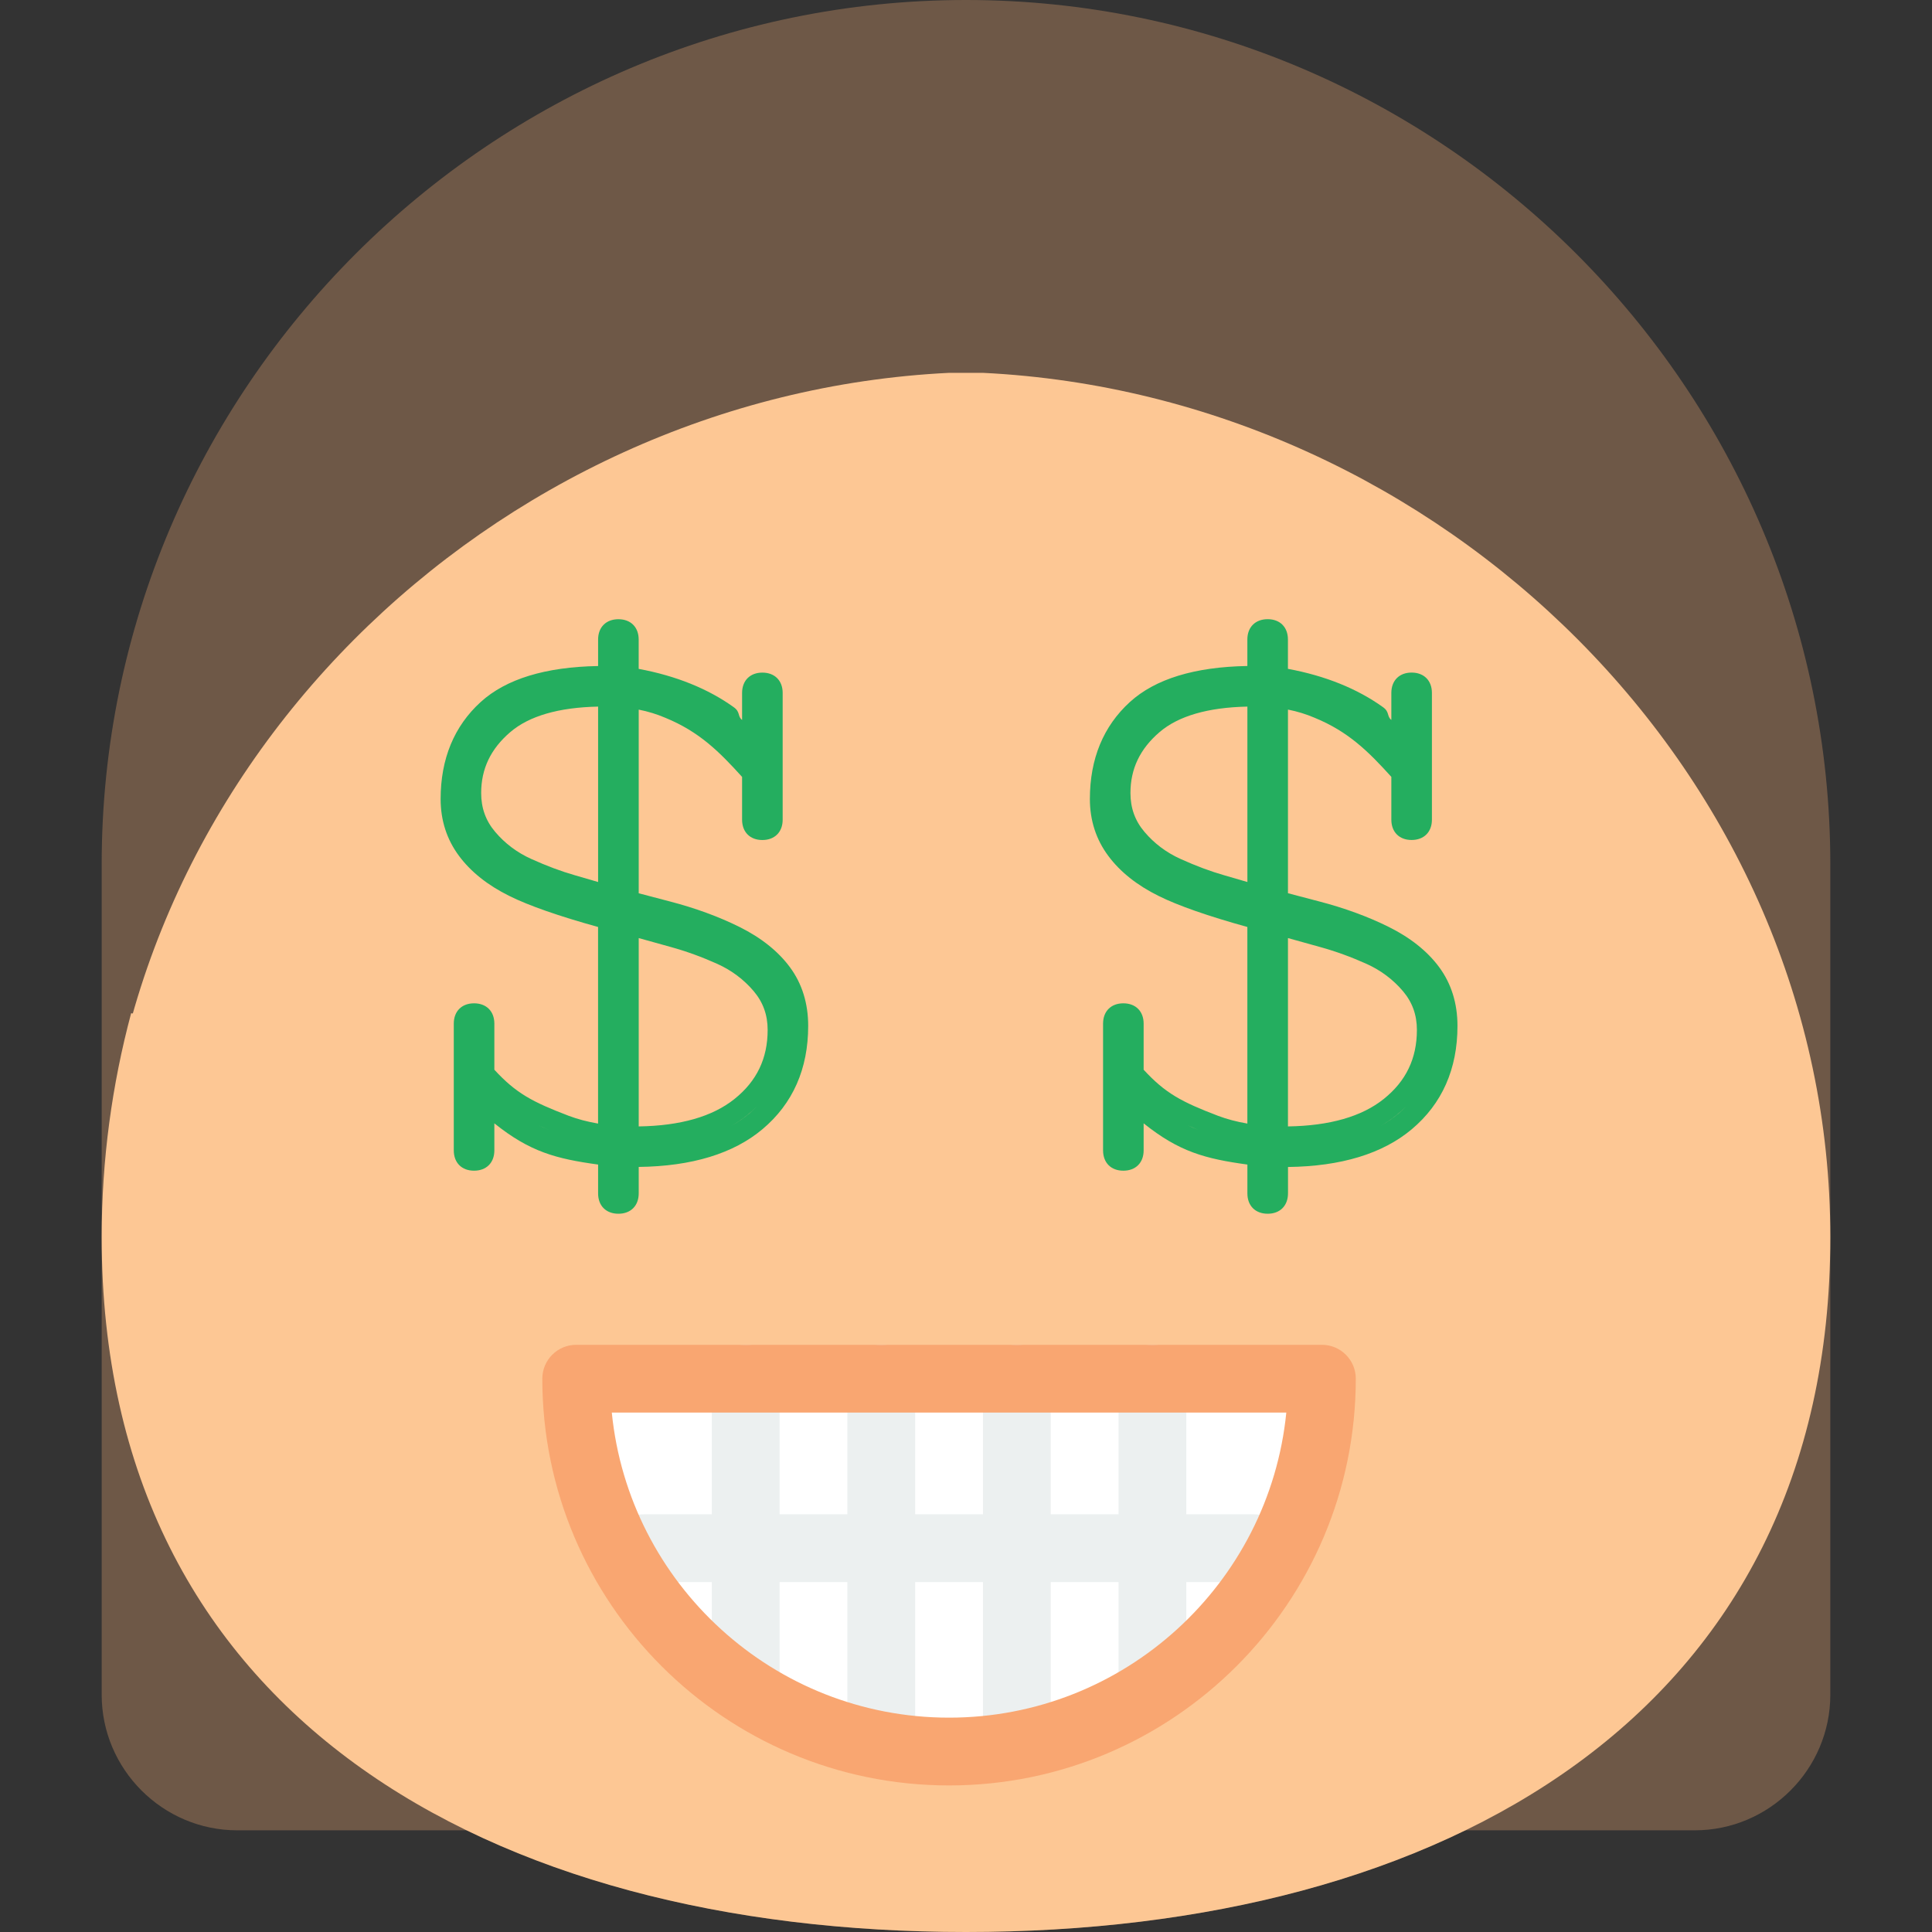
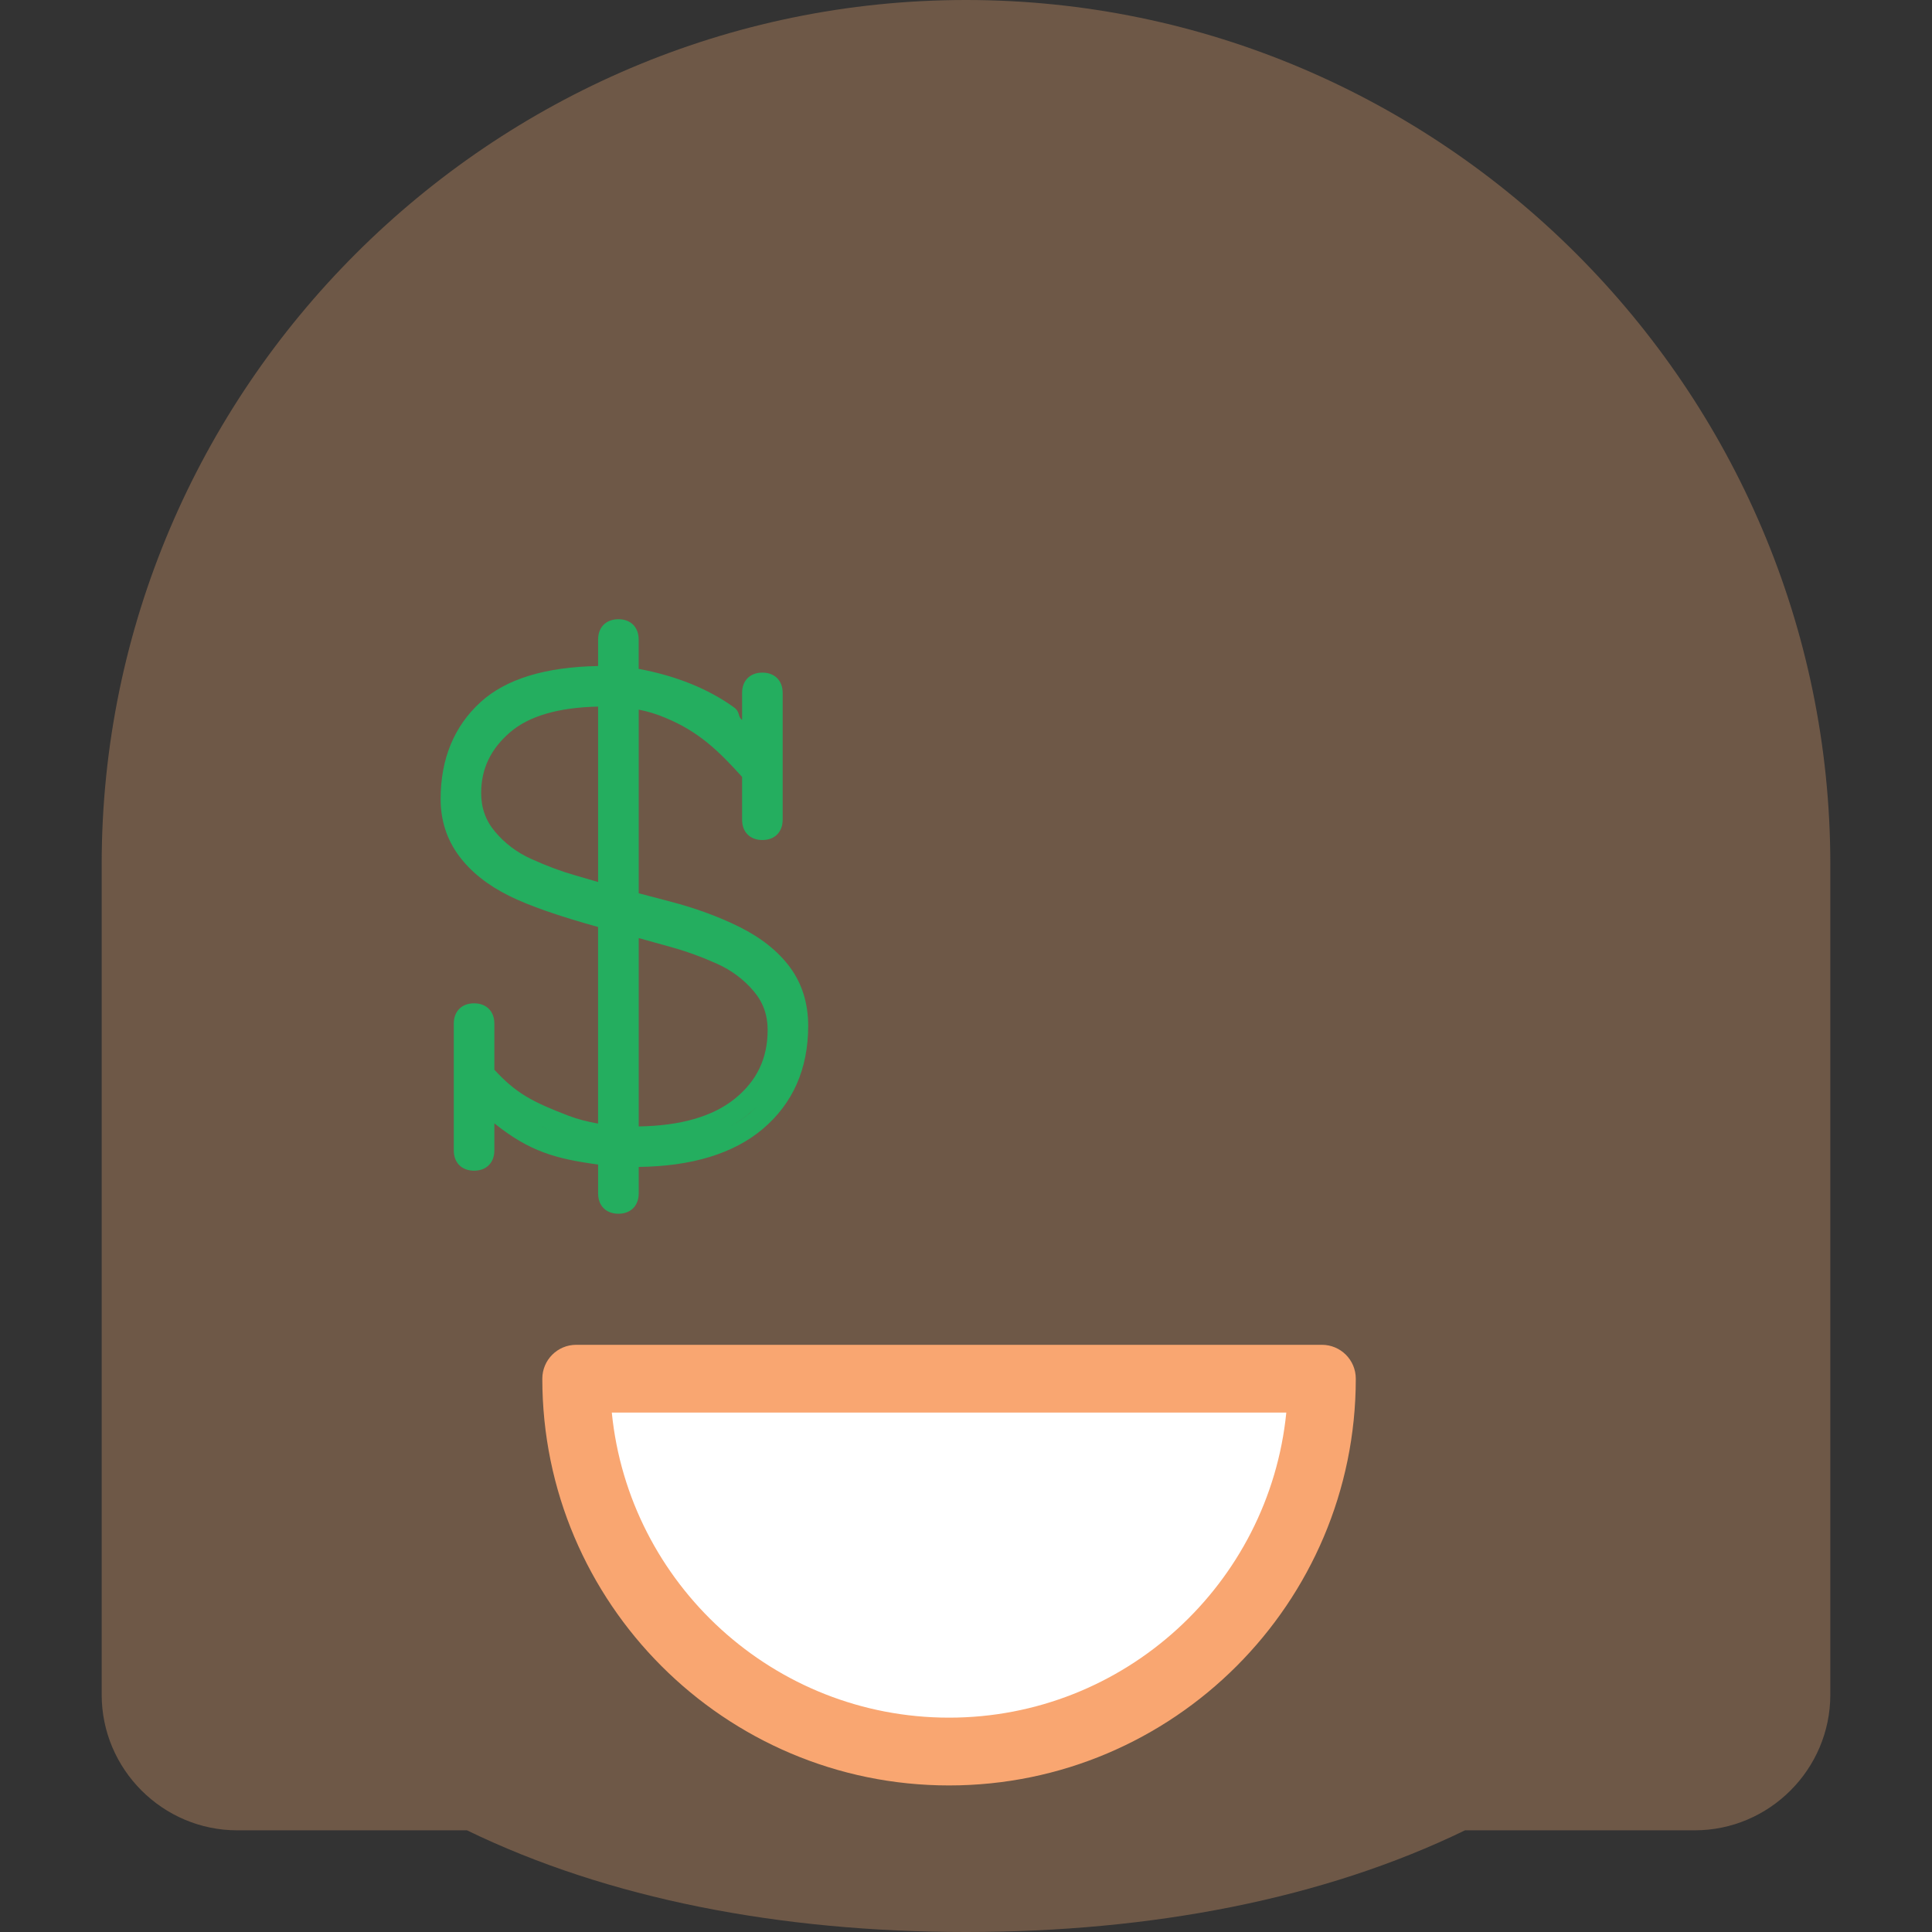
<svg xmlns="http://www.w3.org/2000/svg" height="800px" width="800px" version="1.1" id="Capa_1" viewBox="0 0 57 57" xml:space="preserve">
  <rect x="0" y="0" width="57" height="57" fill="#333333" stroke="none" />
  <g>
    <path style="fill:#6E5847;" d="M28.5,0C14.475,0,3,11.475,3,25.5V50c0,2.2,1.8,4,4,4h6.777c4.16,2.021,9.237,3,14.723,3   s10.563-0.979,14.723-3H50c2.2,0,4-1.8,4-4V25.5C54,11.475,42.525,0,28.5,0z" />
-     <path style="fill:#FDC794;" d="M3.869,29.894C3.305,32.001,3,34.215,3,36.5C3,50.583,14.417,57,28.5,57S54,50.583,54,36.5   C54,22.842,42.495,11.661,29,11h-1C14.505,11.661,3,22.842,3,36.5C3,50.583,14.417,57,28.5,57S54,50.583,54,36.5" />
    <g>
      <path style="fill:#FFFFFF;" d="M39,40.676H17c0,6.075,4.925,11,11,11S39,46.751,39,40.676z" />
-       <path style="fill:#ECF0F0;" d="M37,44.676h-2v-4c0-0.553-0.448-1-1-1s-1,0.447-1,1v4h-2v-4c0-0.553-0.448-1-1-1s-1,0.447-1,1v4h-2    v-4c0-0.553-0.448-1-1-1s-1,0.447-1,1v4h-2v-4c0-0.553-0.448-1-1-1s-1,0.447-1,1v4h-2c-0.552,0-1,0.447-1,1s0.448,1,1,1h2v3    c0,0.553,0.448,1,1,1s1-0.447,1-1v-3h2v4c0,0.553,0.448,1,1,1s1-0.447,1-1v-4h2v4c0,0.553,0.448,1,1,1s1-0.447,1-1v-4h2v3    c0,0.553,0.448,1,1,1s1-0.447,1-1v-3h2c0.552,0,1-0.447,1-1S37.552,44.676,37,44.676z" />
      <path style="fill:#F9A671;" d="M28,52.676c-6.617,0-12-5.383-12-12c0-0.553,0.448-1,1-1h22c0.552,0,1,0.447,1,1    C40,47.293,34.617,52.676,28,52.676z M18.05,41.676c0.503,5.046,4.774,9,9.95,9s9.447-3.954,9.95-9H18.05z" />
    </g>
    <g>
      <g>
        <path style="fill:#24AE5F;" d="M18.245,35.809c-0.364,0-0.599-0.235-0.599-0.599v-0.852c-1.244-0.171-2.013-0.376-3.061-1.216     v0.798c0,0.364-0.235,0.599-0.599,0.599c-0.364,0-0.598-0.235-0.598-0.599V30.2c0-0.364,0.235-0.599,0.598-0.599     c0.364,0,0.599,0.235,0.599,0.599v1.36c0.64,0.695,1.119,0.949,2.192,1.359c0.262,0.099,0.553,0.176,0.868,0.23v-5.8     c-1.161-0.322-2.041-0.629-2.617-0.915c-0.638-0.315-1.138-0.713-1.487-1.184C13.182,24.767,13,24.203,13,23.574     c0-1.186,0.398-2.149,1.182-2.863c0.747-0.679,1.912-1.035,3.464-1.061v-0.782c0-0.364,0.235-0.599,0.599-0.599     c0.364,0,0.598,0.235,0.598,0.599v0.866c1.1,0.204,2.044,0.584,2.807,1.132c0.198,0.142,0.105,0.266,0.244,0.375l0-0.798     c0-0.364,0.235-0.599,0.598-0.599c0.364,0,0.599,0.235,0.599,0.599v3.741c0,0.364-0.235,0.599-0.599,0.599     c-0.364,0-0.598-0.235-0.598-0.599v-1.263c-0.676-0.747-1.265-1.334-2.267-1.745c-0.246-0.105-0.507-0.186-0.783-0.24v5.418     c0.186,0.05,0.494,0.131,0.925,0.243c0.745,0.194,1.434,0.446,2.046,0.75c0.637,0.316,1.138,0.714,1.487,1.184     c0.36,0.485,0.542,1.069,0.542,1.736c0,1.27-0.454,2.295-1.348,3.047c-0.856,0.72-2.084,1.095-3.652,1.114v0.78     C18.844,35.574,18.609,35.809,18.245,35.809z M15.886,33.197c0.1,0.049,0.2,0.094,0.302,0.137     C16.085,33.289,15.984,33.244,15.886,33.197z M18.844,27.676v5.557c1.227-0.018,2.177-0.29,2.825-0.809     c0.659-0.528,0.979-1.195,0.979-2.038c0-0.442-0.134-0.815-0.411-1.143c-0.291-0.343-0.652-0.615-1.074-0.805     c-0.45-0.203-0.909-0.37-1.364-0.496L18.844,27.676z M22.324,32.652c-0.086,0.085-0.178,0.166-0.276,0.245     c-0.145,0.117-0.303,0.223-0.472,0.319c0.193-0.107,0.37-0.229,0.531-0.364C22.182,32.787,22.255,32.721,22.324,32.652z      M17.646,20.847c-1.165,0.024-2.036,0.277-2.591,0.752c-0.578,0.495-0.859,1.083-0.859,1.798c0,0.442,0.134,0.816,0.411,1.143     c0.291,0.345,0.652,0.616,1.074,0.805c0.45,0.203,0.88,0.364,1.278,0.477c0.249,0.071,0.478,0.138,0.687,0.2V20.847z" />
      </g>
    </g>
    <g>
      <g>
-         <path style="fill:#24AE5F;" d="M37.401,35.809c-0.364,0-0.599-0.235-0.599-0.599v-0.852c-1.244-0.171-2.013-0.376-3.061-1.216     v0.798c0,0.364-0.235,0.599-0.599,0.599s-0.598-0.235-0.598-0.599V30.2c0-0.364,0.235-0.599,0.598-0.599s0.599,0.235,0.599,0.599     v1.36c0.64,0.695,1.119,0.949,2.192,1.359c0.262,0.099,0.553,0.176,0.868,0.23v-5.8c-1.161-0.322-2.041-0.629-2.617-0.915     c-0.638-0.315-1.138-0.713-1.487-1.184c-0.36-0.484-0.542-1.048-0.542-1.677c0-1.186,0.398-2.149,1.182-2.863     c0.747-0.679,1.912-1.035,3.464-1.061v-0.782c0-0.364,0.235-0.599,0.599-0.599s0.598,0.235,0.598,0.599v0.866     c1.1,0.204,2.044,0.584,2.807,1.132c0.198,0.142,0.105,0.266,0.244,0.375l0-0.798c0-0.364,0.235-0.599,0.598-0.599     s0.599,0.235,0.599,0.599v3.741c0,0.364-0.235,0.599-0.599,0.599s-0.598-0.235-0.598-0.599v-1.263     c-0.676-0.747-1.265-1.334-2.267-1.745c-0.246-0.105-0.507-0.186-0.783-0.24v5.418c0.186,0.05,0.494,0.131,0.925,0.243     c0.745,0.194,1.434,0.446,2.046,0.75c0.637,0.316,1.138,0.714,1.487,1.184C42.818,29.017,43,29.601,43,30.269     c0,1.27-0.454,2.295-1.348,3.047c-0.856,0.72-2.084,1.095-3.652,1.114v0.78C37.999,35.574,37.764,35.809,37.401,35.809z      M35.041,33.197c0.1,0.049,0.2,0.094,0.302,0.137C35.241,33.289,35.14,33.244,35.041,33.197z M37.999,27.676v5.557     c1.227-0.018,2.177-0.29,2.825-0.809c0.659-0.528,0.979-1.195,0.979-2.038c0-0.442-0.134-0.815-0.411-1.143     c-0.291-0.343-0.652-0.615-1.074-0.805c-0.45-0.203-0.909-0.37-1.364-0.496L37.999,27.676z M41.479,32.652     c-0.086,0.085-0.178,0.166-0.276,0.245c-0.145,0.117-0.303,0.223-0.472,0.319c0.193-0.107,0.37-0.229,0.531-0.364     C41.338,32.787,41.411,32.721,41.479,32.652z M36.802,20.847c-1.165,0.024-2.036,0.277-2.591,0.752     c-0.578,0.495-0.859,1.083-0.859,1.798c0,0.442,0.134,0.816,0.411,1.143c0.291,0.345,0.652,0.616,1.074,0.805     c0.45,0.203,0.88,0.364,1.278,0.477c0.249,0.071,0.478,0.138,0.687,0.2V20.847z" />
-       </g>
+         </g>
    </g>
  </g>
</svg>